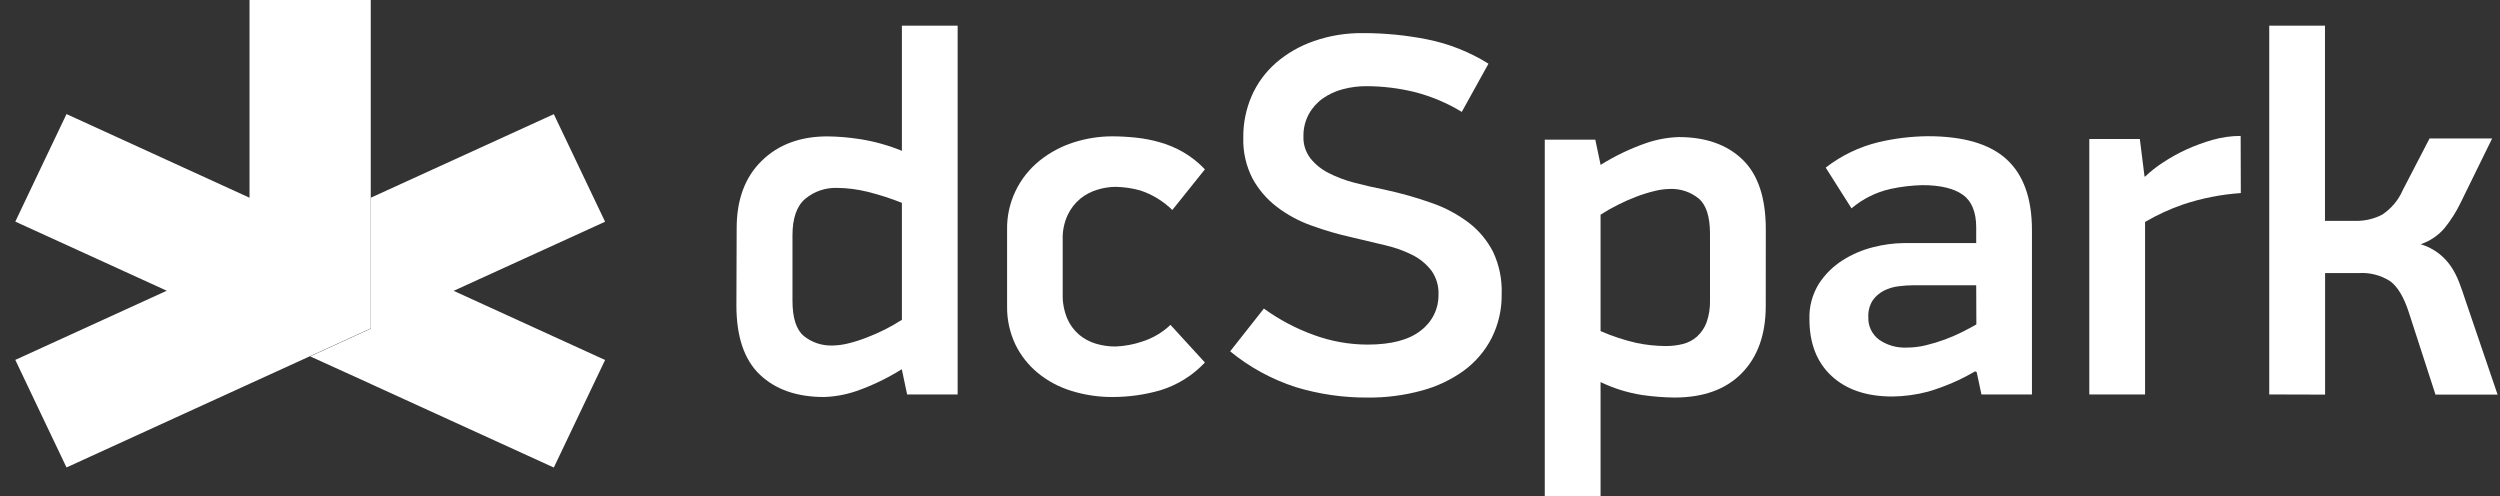
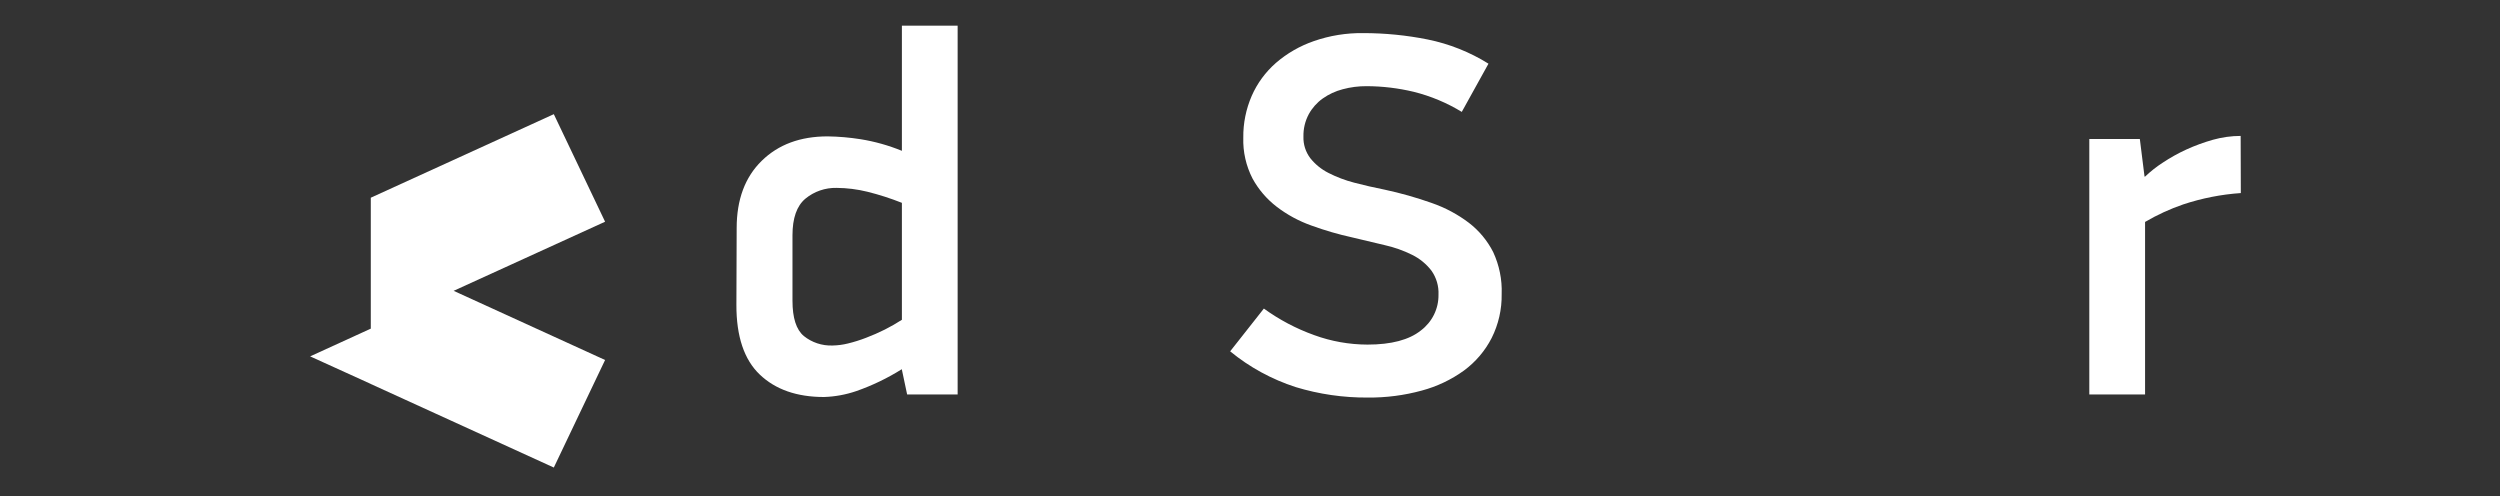
<svg xmlns="http://www.w3.org/2000/svg" width="141" height="28" viewBox="0 0 141 28" fill="none">
  <rect x="0" y="0" width="141" height="28" fill="#333333" stroke="none" />
  <g clip-path="url(#clip0_223_313)">
    <path d="M41.548 12.864C41.548 11.258 42.018 9.994 42.958 9.072C43.898 8.15 45.139 7.69 46.684 7.692C47.305 7.701 47.925 7.755 48.539 7.852C49.338 7.981 50.119 8.201 50.867 8.506V1.447H54.011V22.247H51.162L50.861 20.823C50.056 21.328 49.195 21.743 48.295 22.058C47.707 22.259 47.092 22.372 46.47 22.391C44.946 22.391 43.741 21.971 42.855 21.129C41.97 20.288 41.529 18.976 41.533 17.193L41.548 12.864ZM44.696 16.96C44.696 17.93 44.907 18.59 45.334 18.95C45.788 19.316 46.362 19.507 46.949 19.487C47.244 19.482 47.538 19.444 47.825 19.372C48.173 19.287 48.516 19.18 48.849 19.05C49.208 18.914 49.56 18.759 49.903 18.588C50.234 18.421 50.556 18.237 50.867 18.036V11.44C50.235 11.189 49.586 10.98 48.924 10.815C48.356 10.675 47.773 10.601 47.187 10.597C46.542 10.582 45.914 10.799 45.422 11.207C44.937 11.614 44.696 12.304 44.696 13.271V16.96Z" fill="white" />
-     <path d="M67.957 20.445C67.272 21.177 66.403 21.718 65.436 22.014C64.568 22.263 63.668 22.39 62.764 22.391C61.969 22.397 61.178 22.28 60.421 22.043C59.726 21.83 59.081 21.485 58.523 21.026C57.99 20.584 57.56 20.035 57.261 19.416C56.944 18.738 56.786 17.998 56.8 17.252V12.979C56.783 12.231 56.94 11.489 57.259 10.81C57.578 10.13 58.05 9.53 58.641 9.055C59.204 8.604 59.847 8.26 60.538 8.037C61.246 7.807 61.988 7.69 62.734 7.689C63.181 7.691 63.627 7.716 64.071 7.763C64.528 7.811 64.98 7.899 65.421 8.026C65.878 8.156 66.317 8.341 66.728 8.577C67.183 8.842 67.596 9.17 67.957 9.55L66.119 11.844C65.612 11.345 64.993 10.967 64.312 10.741C63.863 10.616 63.4 10.548 62.933 10.538C62.581 10.54 62.232 10.594 61.897 10.697C61.543 10.802 61.215 10.975 60.93 11.204C60.628 11.456 60.386 11.769 60.219 12.121C60.018 12.554 59.921 13.026 59.936 13.501V16.579C59.922 17.052 60.009 17.521 60.189 17.959C60.338 18.31 60.567 18.622 60.858 18.874C61.134 19.107 61.457 19.28 61.806 19.384C62.163 19.49 62.533 19.544 62.906 19.543C63.419 19.525 63.927 19.431 64.412 19.266C65.013 19.077 65.562 18.754 66.014 18.322L67.957 20.445Z" fill="white" />
    <path d="M84.694 16.584C84.709 17.444 84.515 18.295 84.128 19.066C83.759 19.786 83.227 20.412 82.57 20.897C81.853 21.416 81.043 21.8 80.182 22.03C79.197 22.299 78.178 22.431 77.155 22.422C75.773 22.433 74.397 22.234 73.077 21.832C71.725 21.395 70.471 20.711 69.381 19.815L71.282 17.403C72.148 18.031 73.101 18.534 74.113 18.898C75.076 19.251 76.096 19.432 77.125 19.435C78.47 19.435 79.474 19.169 80.137 18.639C80.452 18.402 80.705 18.096 80.878 17.746C81.05 17.395 81.137 17.011 81.131 16.622C81.154 16.137 81.013 15.658 80.73 15.26C80.443 14.888 80.073 14.585 79.649 14.375C79.155 14.129 78.632 13.944 78.092 13.824C77.507 13.688 76.899 13.544 76.266 13.39C75.485 13.219 74.716 12.995 73.965 12.721C73.26 12.472 72.599 12.114 72.008 11.662C71.445 11.23 70.981 10.688 70.643 10.07C70.276 9.356 70.097 8.563 70.122 7.764C70.112 6.954 70.274 6.151 70.598 5.405C70.909 4.696 71.375 4.062 71.962 3.548C72.588 3.007 73.314 2.59 74.101 2.318C74.996 2.006 75.94 1.854 76.89 1.867C78.11 1.867 79.327 1.987 80.522 2.227C81.74 2.474 82.901 2.937 83.95 3.592L82.444 6.311C81.605 5.799 80.691 5.417 79.733 5.178C78.865 4.97 77.974 4.863 77.08 4.86C76.623 4.857 76.168 4.915 75.727 5.034C75.323 5.139 74.941 5.316 74.601 5.556C74.274 5.789 74.006 6.091 73.815 6.44C73.607 6.829 73.504 7.263 73.514 7.702C73.499 8.14 73.636 8.571 73.902 8.923C74.177 9.268 74.526 9.551 74.923 9.752C75.386 9.988 75.874 10.173 76.378 10.303C76.924 10.447 77.493 10.577 78.086 10.695C78.991 10.889 79.883 11.141 80.754 11.45C81.508 11.711 82.215 12.088 82.847 12.568C83.421 13.01 83.886 13.571 84.212 14.21C84.559 14.954 84.725 15.766 84.694 16.584Z" fill="white" />
-     <path d="M99.588 17.253C99.588 18.858 99.139 20.122 98.242 21.041C97.344 21.961 96.077 22.421 94.441 22.421C93.826 22.414 93.214 22.366 92.606 22.277C91.796 22.149 91.009 21.904 90.272 21.549V28H87.125V7.876H89.974L90.275 9.3C91.081 8.794 91.945 8.381 92.847 8.068C93.438 7.865 94.056 7.751 94.681 7.731C96.2 7.731 97.397 8.153 98.275 8.996C99.152 9.84 99.591 11.152 99.591 12.933L99.588 17.253ZM96.444 13.183C96.444 12.216 96.231 11.554 95.805 11.196C95.353 10.827 94.776 10.634 94.188 10.656C93.893 10.661 93.599 10.701 93.314 10.774C92.966 10.857 92.624 10.964 92.29 11.093C91.93 11.229 91.578 11.384 91.236 11.559C90.904 11.724 90.582 11.908 90.272 12.11V18.674C90.926 18.959 91.605 19.183 92.302 19.343C92.844 19.456 93.396 19.514 93.95 19.517C94.275 19.519 94.598 19.48 94.913 19.402C95.212 19.328 95.487 19.183 95.715 18.98C95.955 18.759 96.139 18.485 96.251 18.181C96.389 17.789 96.454 17.375 96.444 16.961V13.183Z" fill="white" />
-     <path d="M111.398 20.942C110.564 21.431 109.672 21.816 108.741 22.089C108.088 22.262 107.415 22.354 106.738 22.363C105.274 22.363 104.127 21.976 103.296 21.201C102.467 20.429 102.052 19.361 102.052 18.008C102.027 17.303 102.212 16.606 102.585 16.003C102.927 15.474 103.383 15.023 103.919 14.682C104.453 14.343 105.04 14.092 105.657 13.939C106.223 13.793 106.806 13.716 107.392 13.709H111.458V12.824C111.458 11.972 111.208 11.35 110.714 10.993C110.22 10.636 109.458 10.442 108.431 10.442C107.817 10.456 107.205 10.529 106.606 10.66C105.799 10.845 105.051 11.22 104.425 11.751L102.97 9.454C103.848 8.771 104.865 8.281 105.952 8.018C106.861 7.804 107.792 7.692 108.726 7.682C110.744 7.682 112.228 8.118 113.178 8.991C114.128 9.864 114.602 11.194 114.602 12.98V22.248H111.753L111.488 20.998L111.398 20.942ZM111.458 16.088H107.925C107.638 16.089 107.351 16.109 107.067 16.147C106.782 16.181 106.505 16.265 106.25 16.395C106.001 16.521 105.787 16.706 105.627 16.931C105.443 17.218 105.355 17.552 105.374 17.89C105.363 18.133 105.412 18.374 105.517 18.594C105.622 18.814 105.779 19.007 105.976 19.155C106.434 19.474 106.988 19.631 107.548 19.603C107.909 19.603 108.268 19.56 108.618 19.473C108.975 19.387 109.327 19.281 109.672 19.155C110.006 19.033 110.333 18.892 110.651 18.733C110.952 18.58 111.229 18.438 111.467 18.297L111.458 16.088Z" fill="white" />
    <path d="M126.382 10.889C125.275 10.965 124.183 11.18 123.132 11.529C122.384 11.787 121.663 12.118 120.982 12.517V22.247H117.837V7.84H120.687L120.952 9.96H120.982C121.288 9.669 121.62 9.407 121.976 9.176C122.4 8.894 122.846 8.646 123.31 8.433C123.797 8.211 124.3 8.027 124.816 7.881C125.322 7.74 125.846 7.667 126.373 7.666L126.382 10.889Z" fill="white" />
-     <path d="M127.985 22.247V1.447H131.129V12.457H132.822C133.353 12.472 133.879 12.352 134.349 12.11C134.87 11.766 135.277 11.282 135.52 10.715L137.026 7.81H140.556L138.776 11.44C138.531 11.947 138.228 12.425 137.873 12.864C137.518 13.282 137.054 13.596 136.529 13.773C136.907 13.888 137.259 14.071 137.569 14.312C137.834 14.523 138.065 14.772 138.252 15.052C138.431 15.326 138.58 15.617 138.695 15.922C138.815 16.232 138.924 16.544 139.023 16.854L140.864 22.256H137.361L135.855 17.609C135.578 16.758 135.231 16.177 134.816 15.866C134.29 15.525 133.665 15.361 133.036 15.4H131.135V22.256L127.985 22.247Z" fill="white" />
-     <path d="M14.073 0V11.152L3.751 6.434L2.306 9.465L0.863 12.499L9.405 16.397L0.863 20.298L2.306 23.332L3.751 26.364L14.073 21.646L17.492 20.086L20.91 18.523V0H14.073Z" fill="white" />
    <path d="M34.127 12.505L31.235 6.439L20.913 11.151V17.966V18.535L17.495 20.098H17.489L20.913 21.654V21.657L31.235 26.369L32.681 23.335L34.127 20.304L25.585 16.403L34.127 12.505Z" fill="white" />
  </g>
  <defs>
    <clipPath id="clip0_223_313">
      <rect width="140" height="28" fill="white" transform="translate(0.863)" />
    </clipPath>
  </defs>
</svg>